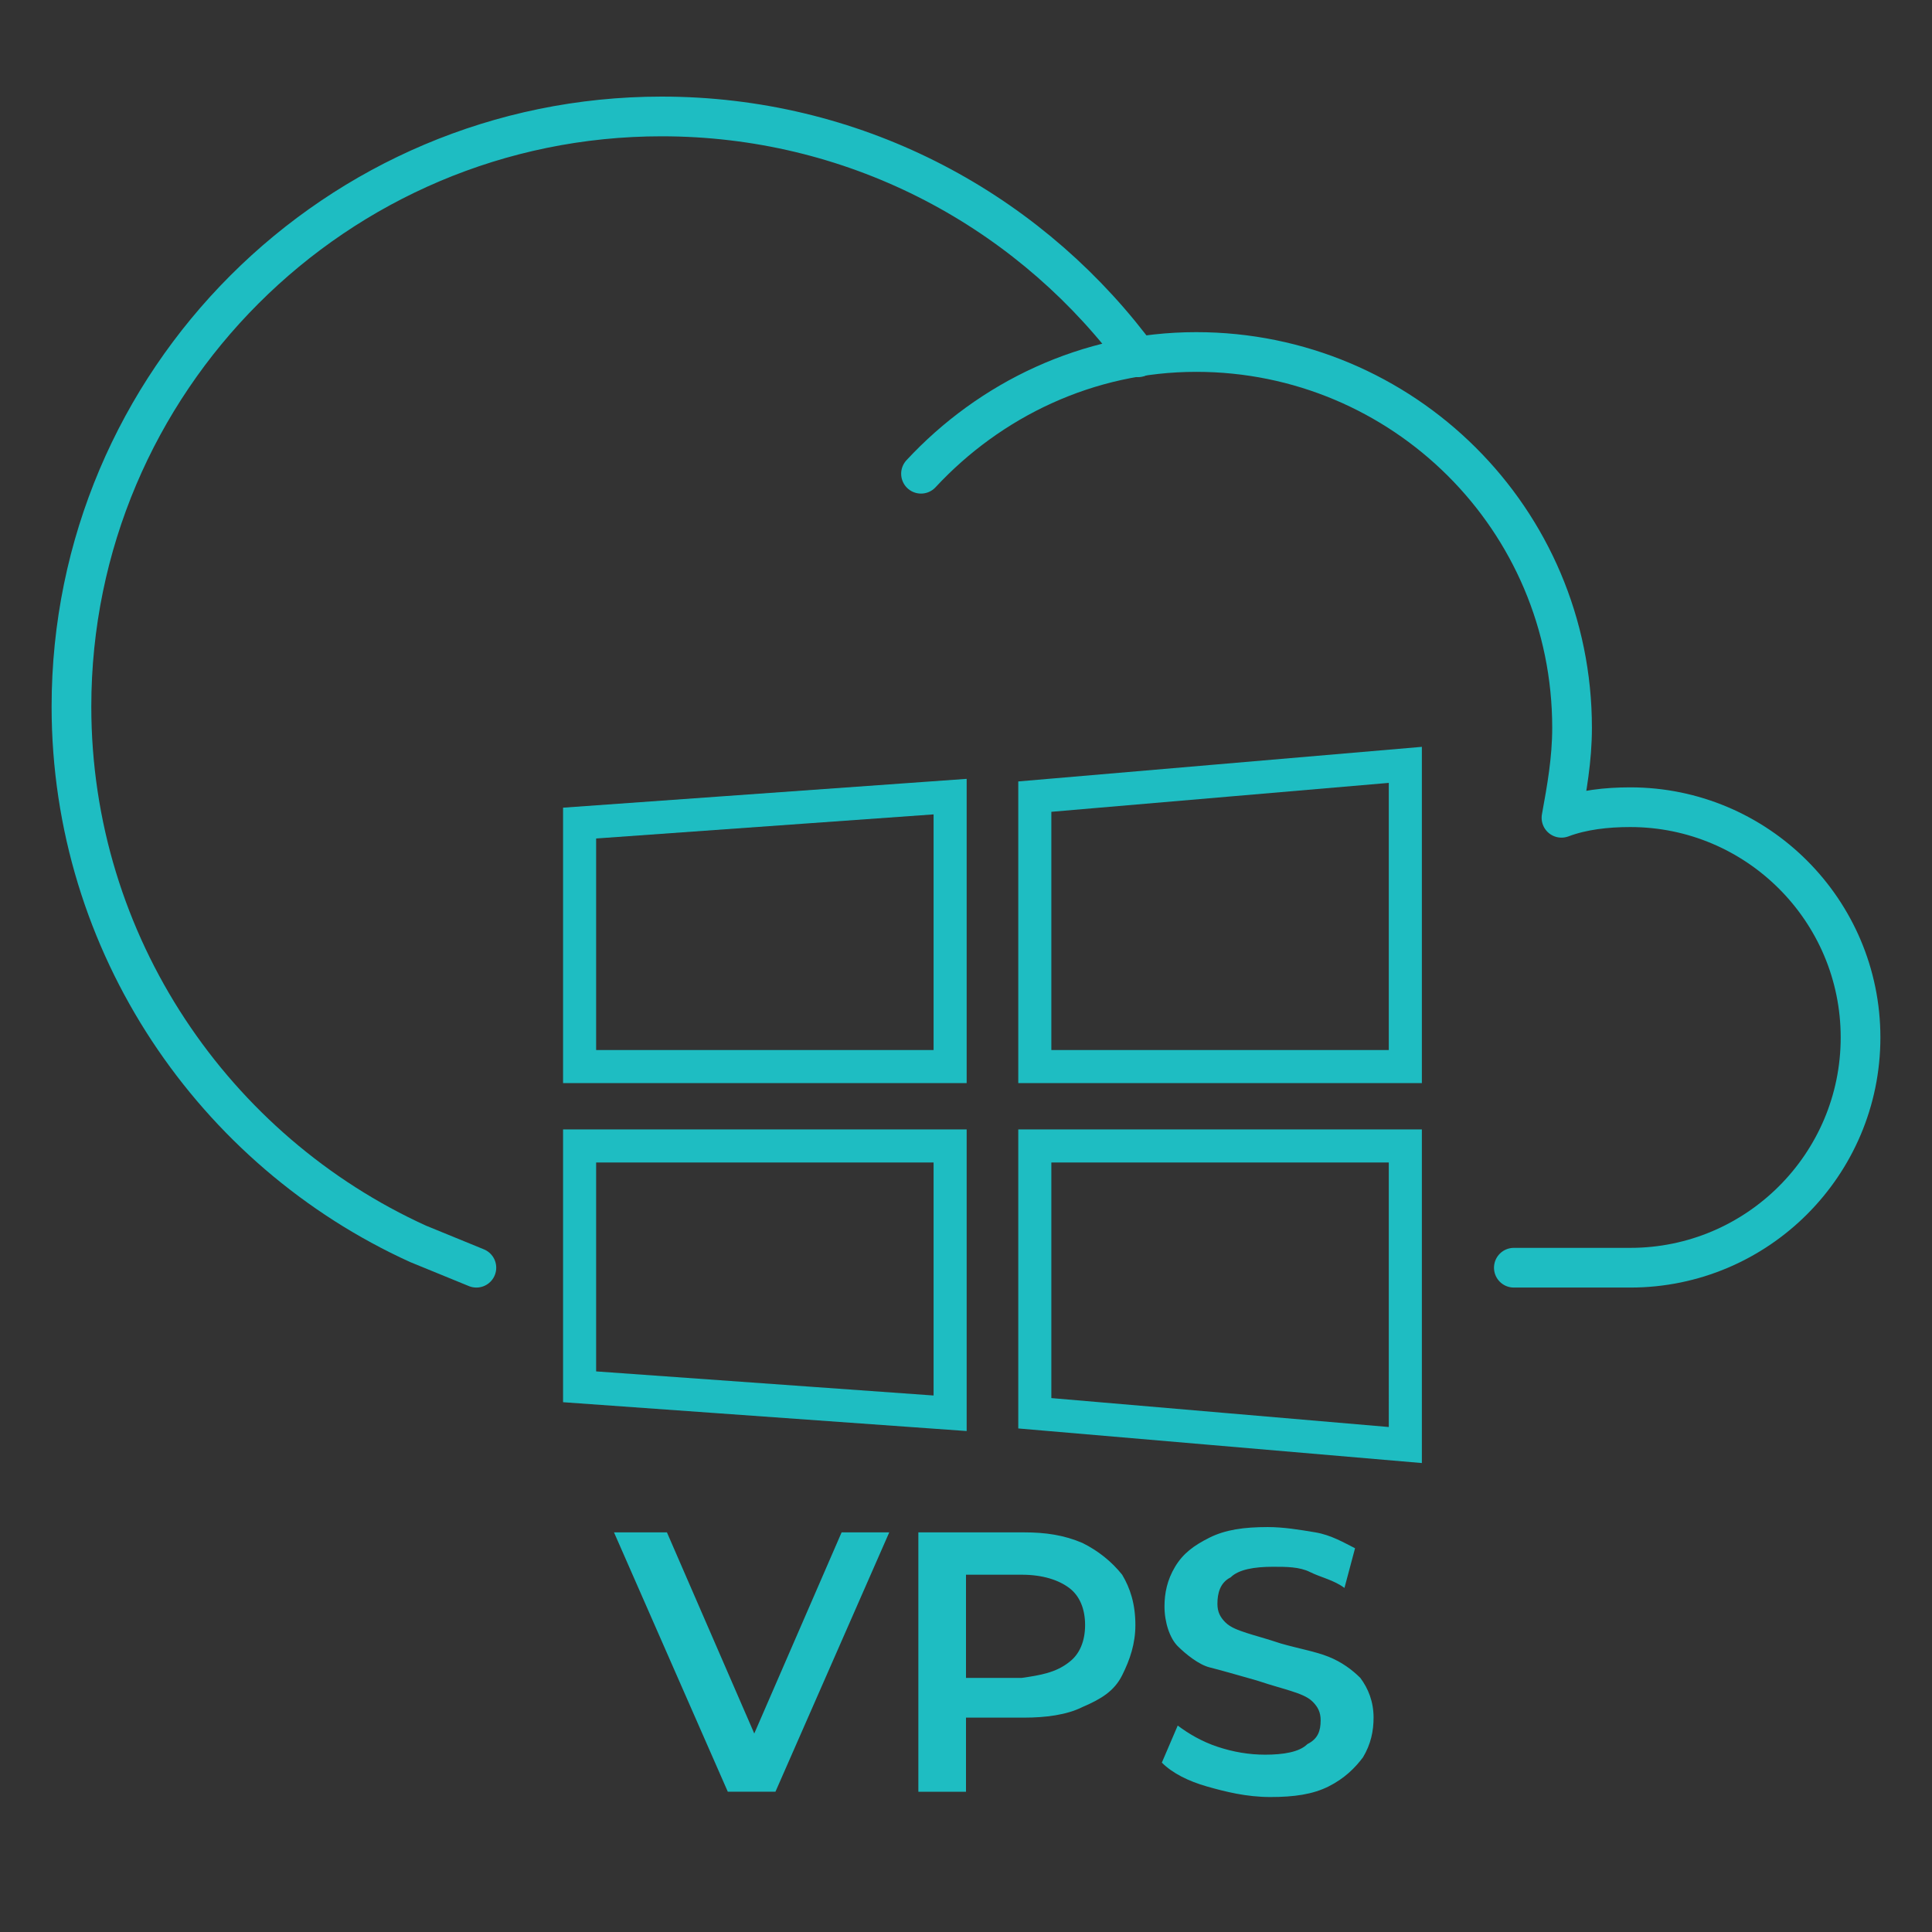
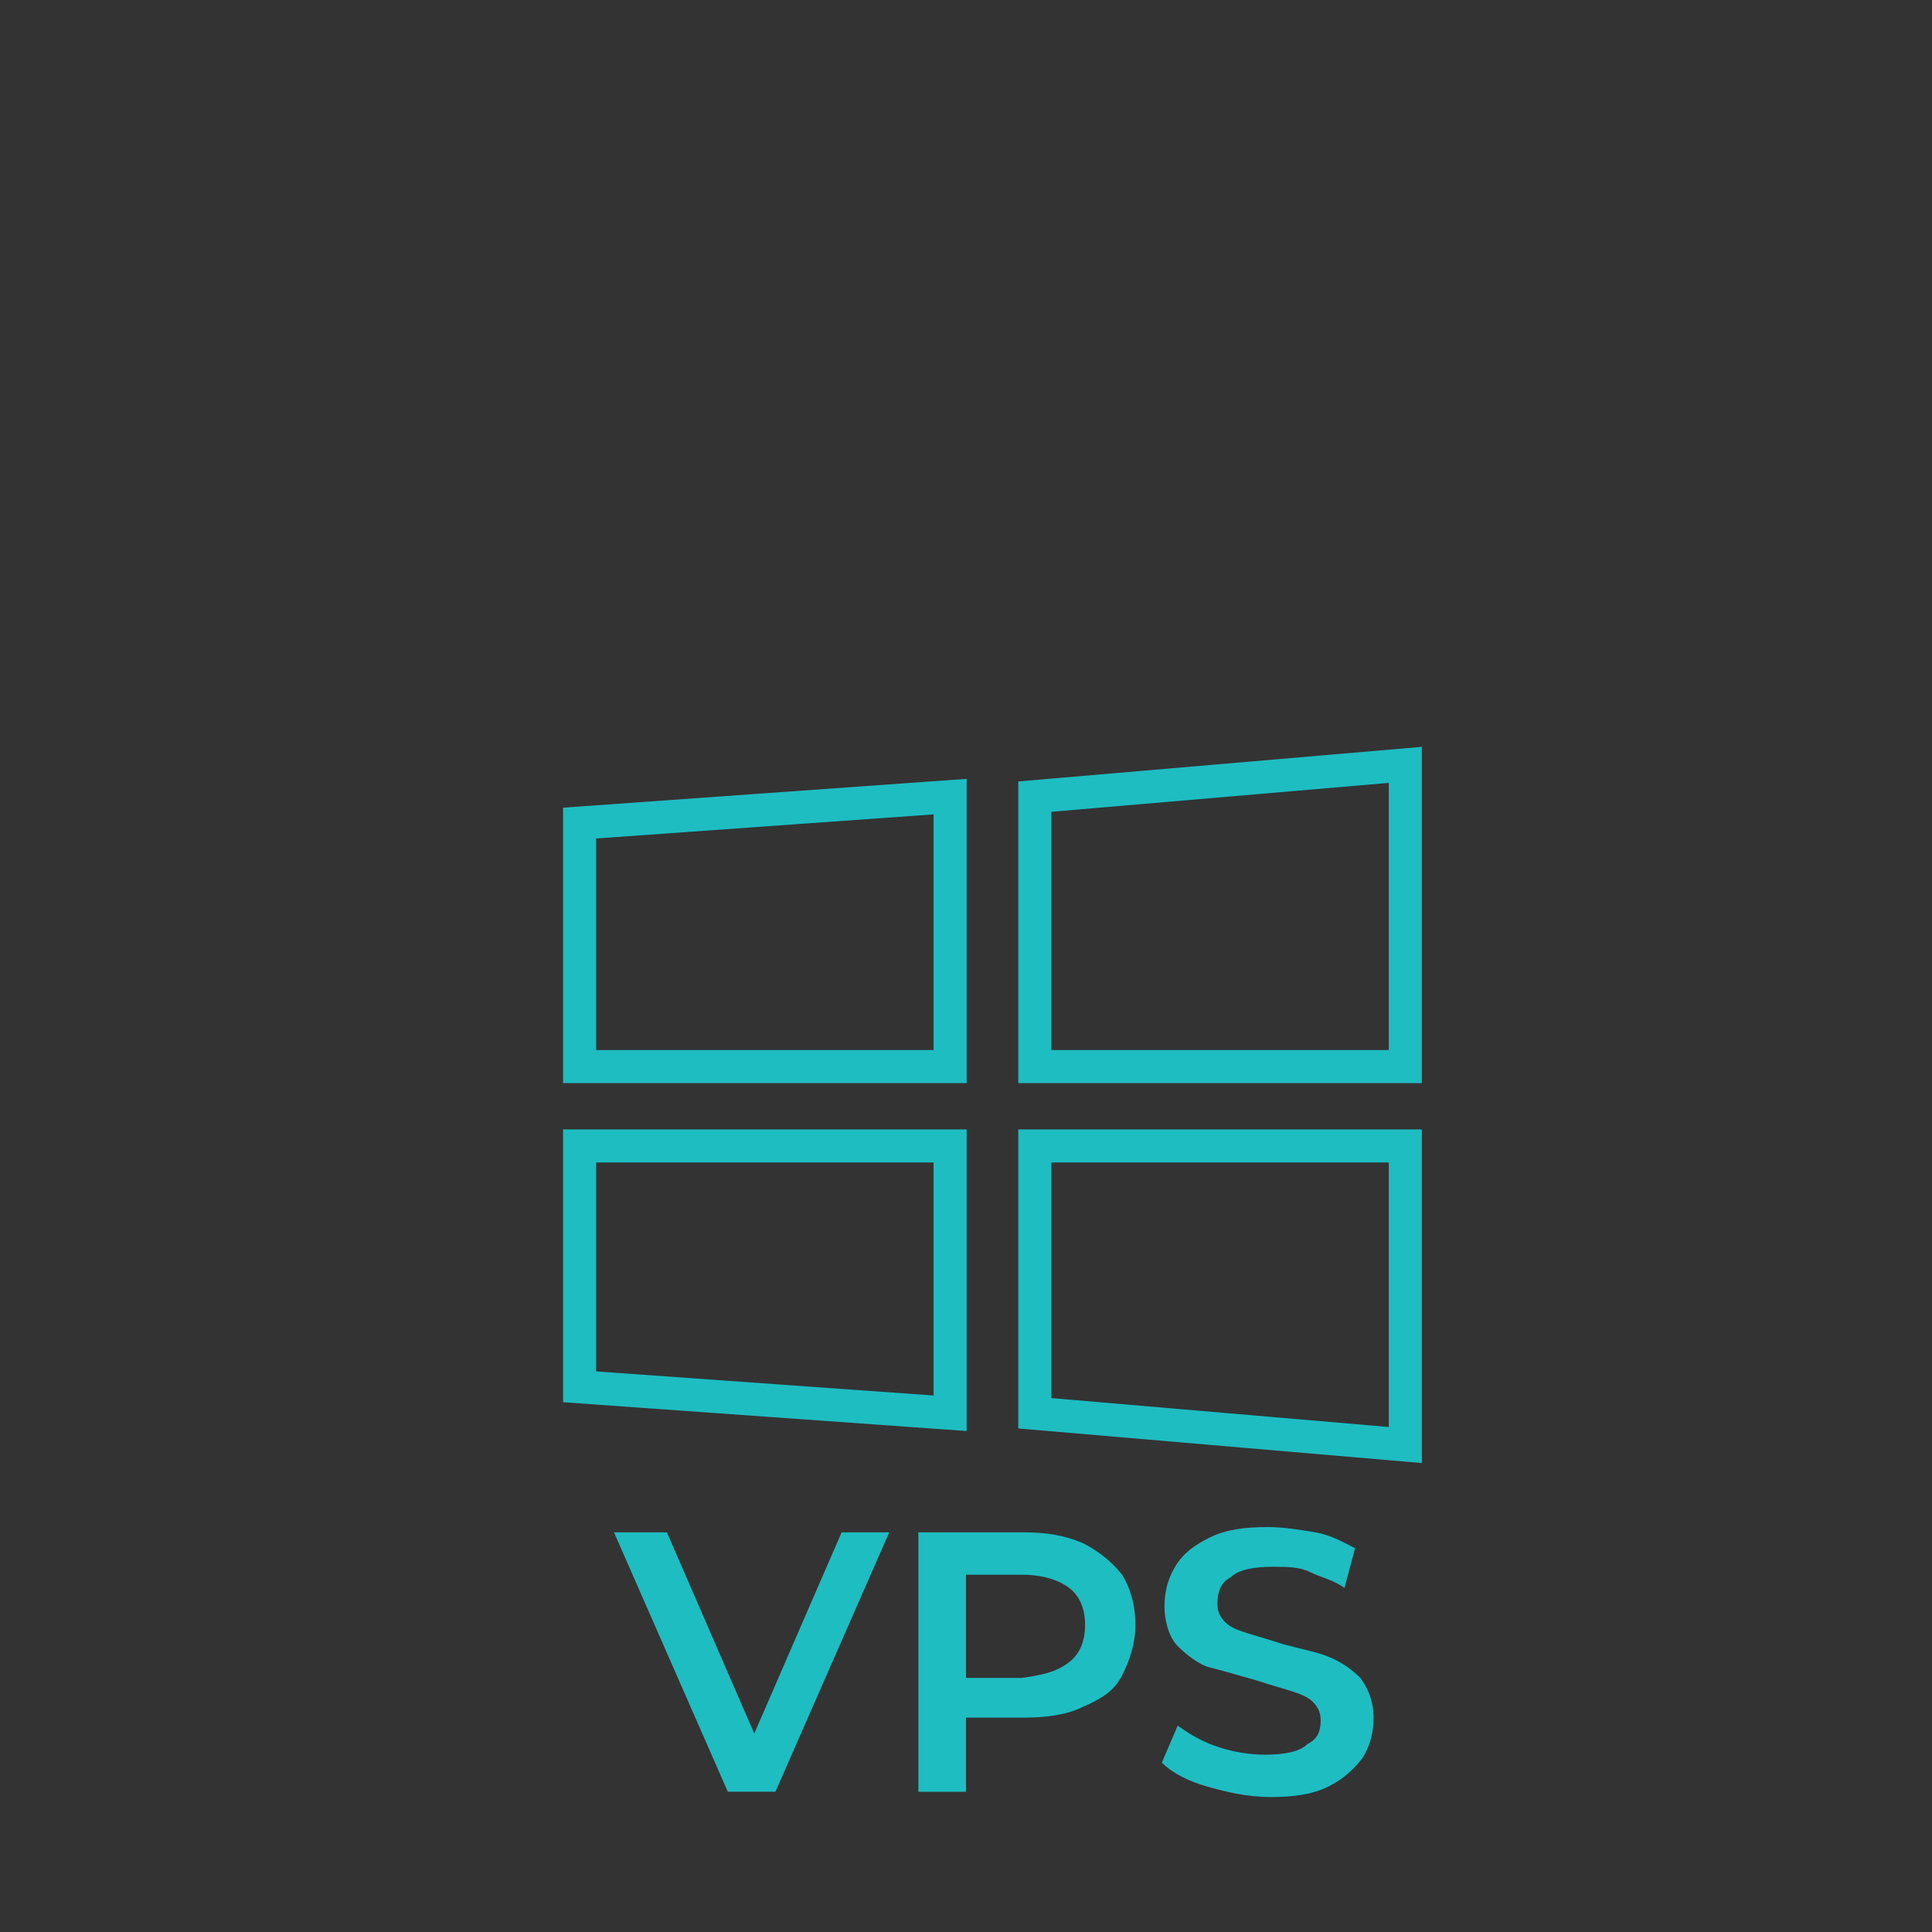
<svg xmlns="http://www.w3.org/2000/svg" version="1.1" id="Layer_1" x="0" y="0" viewBox="0 0 73 73" xml:space="preserve">
  <rect x="0" y="0" width="73" height="73" fill="#333333" stroke="none" />
  <style>.st0{fill:none;stroke-linecap:round;stroke-linejoin:round}.st0,.st1,.st3{stroke:#1ebdc2;stroke-miterlimit:10}.st1{fill:#9bd2fa;stroke-linecap:round}.st3,.st6{fill:none}.st6{stroke:#1ebdc2;stroke-miterlimit:10;stroke-width:1.5;stroke-linecap:round;stroke-linejoin:round}</style>
  <path class="st0" d="M-210.4-12.5h-22.3s-.1 0-.1-.1v-1.9s0-.1.1-.1h22.3s.1 0 .1.1l-.1 2c.1 0 .1 0 0 0zm0-11.4h-22.3s-.1 0-.1-.1v-1.9s0-.1.1-.1h22.3s.1 0 .1.1l-.1 2c.1-.1.1 0 0 0zM-221.5-3v2.1m-14.4 3.1h11.1m6.5 0h11.1m-11.1.1c0-1.8-1.4-3.2-3.2-3.2s-3.2 1.4-3.2 3.2 1.4 3.2 3.2 3.2c1.7 0 3.2-1.5 3.2-3.2zm10.1-14.8h-26.5c-.4 0-.6.3-.6.6v8.1c0 .4.3.6.6.6h26.5c.4 0 .6-.3.6-.6v-8.1c0-.3-.3-.6-.6-.6zm-4.5 6.7c-1 0-1.8-.8-1.8-1.8s.8-1.8 1.8-1.8 1.8.8 1.8 1.8c0 .9-.8 1.8-1.8 1.8z" />
-   <path class="st0" d="M-208.2-24h-26.5c-.4 0-.6.3-.6.6v8.1c0 .4.3.6.6.6h26.5c.4 0 .6-.3.6-.6v-8.1c0-.3-.3-.6-.6-.6zm-4.5 6.5c-1 0-1.8-.8-1.8-1.8s.8-1.8 1.8-1.8 1.8.8 1.8 1.8-.8 1.8-1.8 1.8zm4.5-18h-26.5c-.4 0-.6.3-.6.6v8.1c0 .4.3.6.6.6h26.5c.4 0 .6-.3.6-.6v-8.1c0-.3-.3-.6-.6-.6zm-4.5 6.6c-1 0-1.8-.8-1.8-1.8s.8-1.8 1.8-1.8 1.8.8 1.8 1.8-.8 1.8-1.8 1.8z" />
  <path class="st1" d="M-226.6-30.9h.5v.5h-.5zm-4.5 0h.5v.5h-.5zm4.5 11.5h.5v.5h-.5zm-4.5 0h.5v.5h-.5zM-226.6-7.7h.5v.5h-.5zm-4.5 0h.5v.5h-.5z" />
-   <path d="M-229.2 3.3s2.5-4.7 9.2-4.9c0-.1-1.2-11.9 14.2-15.2.2.1 16.2 12.9 16.2 12.9l-17.1 15.6-22.1-2.2-.4-6.2z" fill="#fff" />
-   <path class="st3" d="M-219 4c-.5-1.6-.8-3.3-.8-5M-173.4 10c-1.2-1.9-3.3-2.6-5.2-3.5.5-2.6 0-5.2-1.7-7.3-2.1-2.8-5.4-4.2-8.7-4-1.9-4-3.8-8-8-10.1-.5-.2-1.2-.5-1.7-.7-6.4-2.6-13.7-.2-18.2 5.2-2.1 2.8-3.3 5.9-3.1 9.4-1.3-.3 0-.6 0 0-4.2-.2-8.5 2.4-10.4 6.1-.2.5-.5 1.2-.7 1.7-1.2 3.5-.7 7.1 1.2 10.4 2.8 4.2 7.8 5.7 12.5 5.2M-195.9-2.1c1.9-1.7 4.4-2.8 7.1-2.8" />
  <path d="M129 72.4c-1.8 1.9-.8 5.5 2.4 8.6 1.9 1.8 4.8 3.3 7.2 3.3.7 0 1.3-.1 1.8-.4.4-.2.9-.6 1.3-1 1.7.6 3.5.9 5.3.9s3.6-.3 5.3-.9c.4.4.9.8 1.3 1 .5.3 1.2.4 1.8.4 2.3 0 5.3-1.5 7.2-3.3 3.2-3.1 4.2-6.8 2.4-8.6-.3-.4-1-.8-1.9-.9 0-1.1-.2-2-.5-2.7v-.4c0-5.2-2.5-9.9-6.7-12.8.7-1.4 1.1-3 1.1-4.6 0-5.5-4.5-10-10-10s-10 4.5-10 10c0 1.6.4 3.2 1.1 4.6-4.2 2.9-6.7 7.6-6.7 12.8v.4c-.3.8-.5 1.7-.5 2.7-.9.1-1.6.5-1.9.9zm9.8 8.2c-.6.2-3.1-.5-4.8-2.2-1.4-1.4-2-2.6-2.1-3.2.1 0 .3.1.4.1.6.2 1.3.1 1.8-.3s.8-1.1.6-1.7c-.3-1.7-.1-2.8.1-3.2.4.1 1.3.8 2.2 2.3.4.6 1 .9 1.6.9.7 0 1.3-.4 1.6-1 .1-.2.2-.3.2-.4.3.6.7 1.9.6 3.8-.1 1.5-.8 3-1.4 3.9 0 .1-.1.1-.1.2-.3.4-.6.7-.7.8zm21.2-2.2c-1.7 1.7-4.2 2.4-4.8 2.2-.2-.1-.5-.4-.8-.9l-.1-.1c-.7-1-1.4-2.5-1.4-3.9-.1-1.9.3-3.2.6-3.8.1.1.1.2.2.4.3.6.9 1 1.6 1 .7 0 1.3-.3 1.6-.9 1-1.5 1.8-2.1 2.2-2.3.2.4.4 1.4.1 3.2-.1.7.1 1.3.6 1.7.5.4 1.2.5 1.8.3.2-.1.3-.1.4-.1 0 .6-.6 1.8-2 3.2zm-18.4-20.7c.5-.3.9-.7 1-1.3.1-.6 0-1.1-.4-1.6-.9-1.1-1.5-2.5-1.5-4 0-3.5 2.8-6.3 6.3-6.3s6.3 2.8 6.3 6.3c0 1.5-.5 2.9-1.5 4-.4.4-.5 1-.4 1.6.1.6.5 1 1 1.3 3.4 1.7 5.7 5 6.3 8.7-1.2.2-2.3.9-3.4 2-.8-.5-1.5-.6-2-.6-2.6.2-4.3 3.5-4 8 .1 1.3.5 2.6 1 3.9-1 .3-2.1.4-3.2.4s-2.2-.1-3.2-.4c.6-1.2.9-2.6 1-3.9.3-4.5-1.4-7.9-4-8-.5 0-1.3 0-2 .6-1.1-1.2-2.3-1.9-3.4-2 .4-3.7 2.7-6.9 6.1-8.7z" fill="#1ebdc2" stroke="#fff" stroke-width="2.5" stroke-miterlimit="10" />
  <path d="M33.6 57.9l-4.3 9.8h-1.8l-4.3-9.8h2l3.3 7.6 3.3-7.6h1.8zm7.3.4c.6.3 1.1.7 1.5 1.2.3.5.5 1.1.5 1.9 0 .7-.2 1.3-.5 1.9s-.8.9-1.5 1.2c-.6.3-1.4.4-2.2.4h-2.2v2.8h-1.8v-9.8h4c.8 0 1.5.1 2.2.4zm-.5 4.5c.4-.3.6-.8.6-1.4s-.2-1.1-.6-1.4c-.4-.3-1-.5-1.8-.5h-2.1v3.9h2.1c.7-.1 1.3-.2 1.8-.6zm5.2 4.7c-.7-.2-1.3-.5-1.7-.9l.6-1.4c.4.3.9.6 1.5.8.6.2 1.2.3 1.8.3.7 0 1.3-.1 1.6-.4.4-.2.5-.5.5-.9 0-.3-.1-.5-.3-.7-.2-.2-.5-.3-.8-.4-.3-.1-.7-.2-1.3-.4-.7-.2-1.4-.4-1.8-.5s-.9-.5-1.2-.8-.5-.9-.5-1.5c0-.5.1-1 .4-1.5s.7-.8 1.3-1.1c.6-.3 1.3-.4 2.2-.4.6 0 1.2.1 1.8.2s1.1.4 1.5.6l-.4 1.5c-.4-.3-.9-.4-1.3-.6s-.9-.2-1.4-.2c-.7 0-1.3.1-1.6.4-.4.2-.5.6-.5 1 0 .3.1.5.3.7s.5.3.8.4c.3.1.7.2 1.3.4.7.2 1.3.3 1.8.5s.9.5 1.2.8c.3.4.5.9.5 1.5 0 .5-.1 1-.4 1.5-.3.4-.7.8-1.3 1.1s-1.3.4-2.2.4c-.9 0-1.7-.2-2.4-.4z" fill="#1ebdc2" />
  <g id="uptime">
-     <path class="st6" d="M34.8 17.9c2.6-2.8 6.3-4.6 10.4-4.6 7.8 0 14.2 6.3 14.2 14.2 0 1.2-.2 2.3-.4 3.4.8-.3 1.7-.4 2.6-.4 4.8 0 8.7 3.9 8.7 8.7s-3.9 8.7-8.7 8.7h-4.4" />
-     <path class="st6" d="M18 47.9l-2.2-.9C8.1 43.5 2.7 35.7 2.7 26.7c0-12.3 10-22.3 22.3-22.3 7.2 0 13.6 3.4 17.7 8.7l.3.4" />
-   </g>
+     </g>
  <path d="M39.1 40.3h14V28.9l-14 1.2zm0 13.1l14 1.2V43.3h-14zm-3.2-23.3v10.2h-14v-9.2zm-14 13.2h14v10.1l-14-1z" stroke-width="1.25" fill="none" stroke="#1ebdc2" stroke-miterlimit="10" />
</svg>